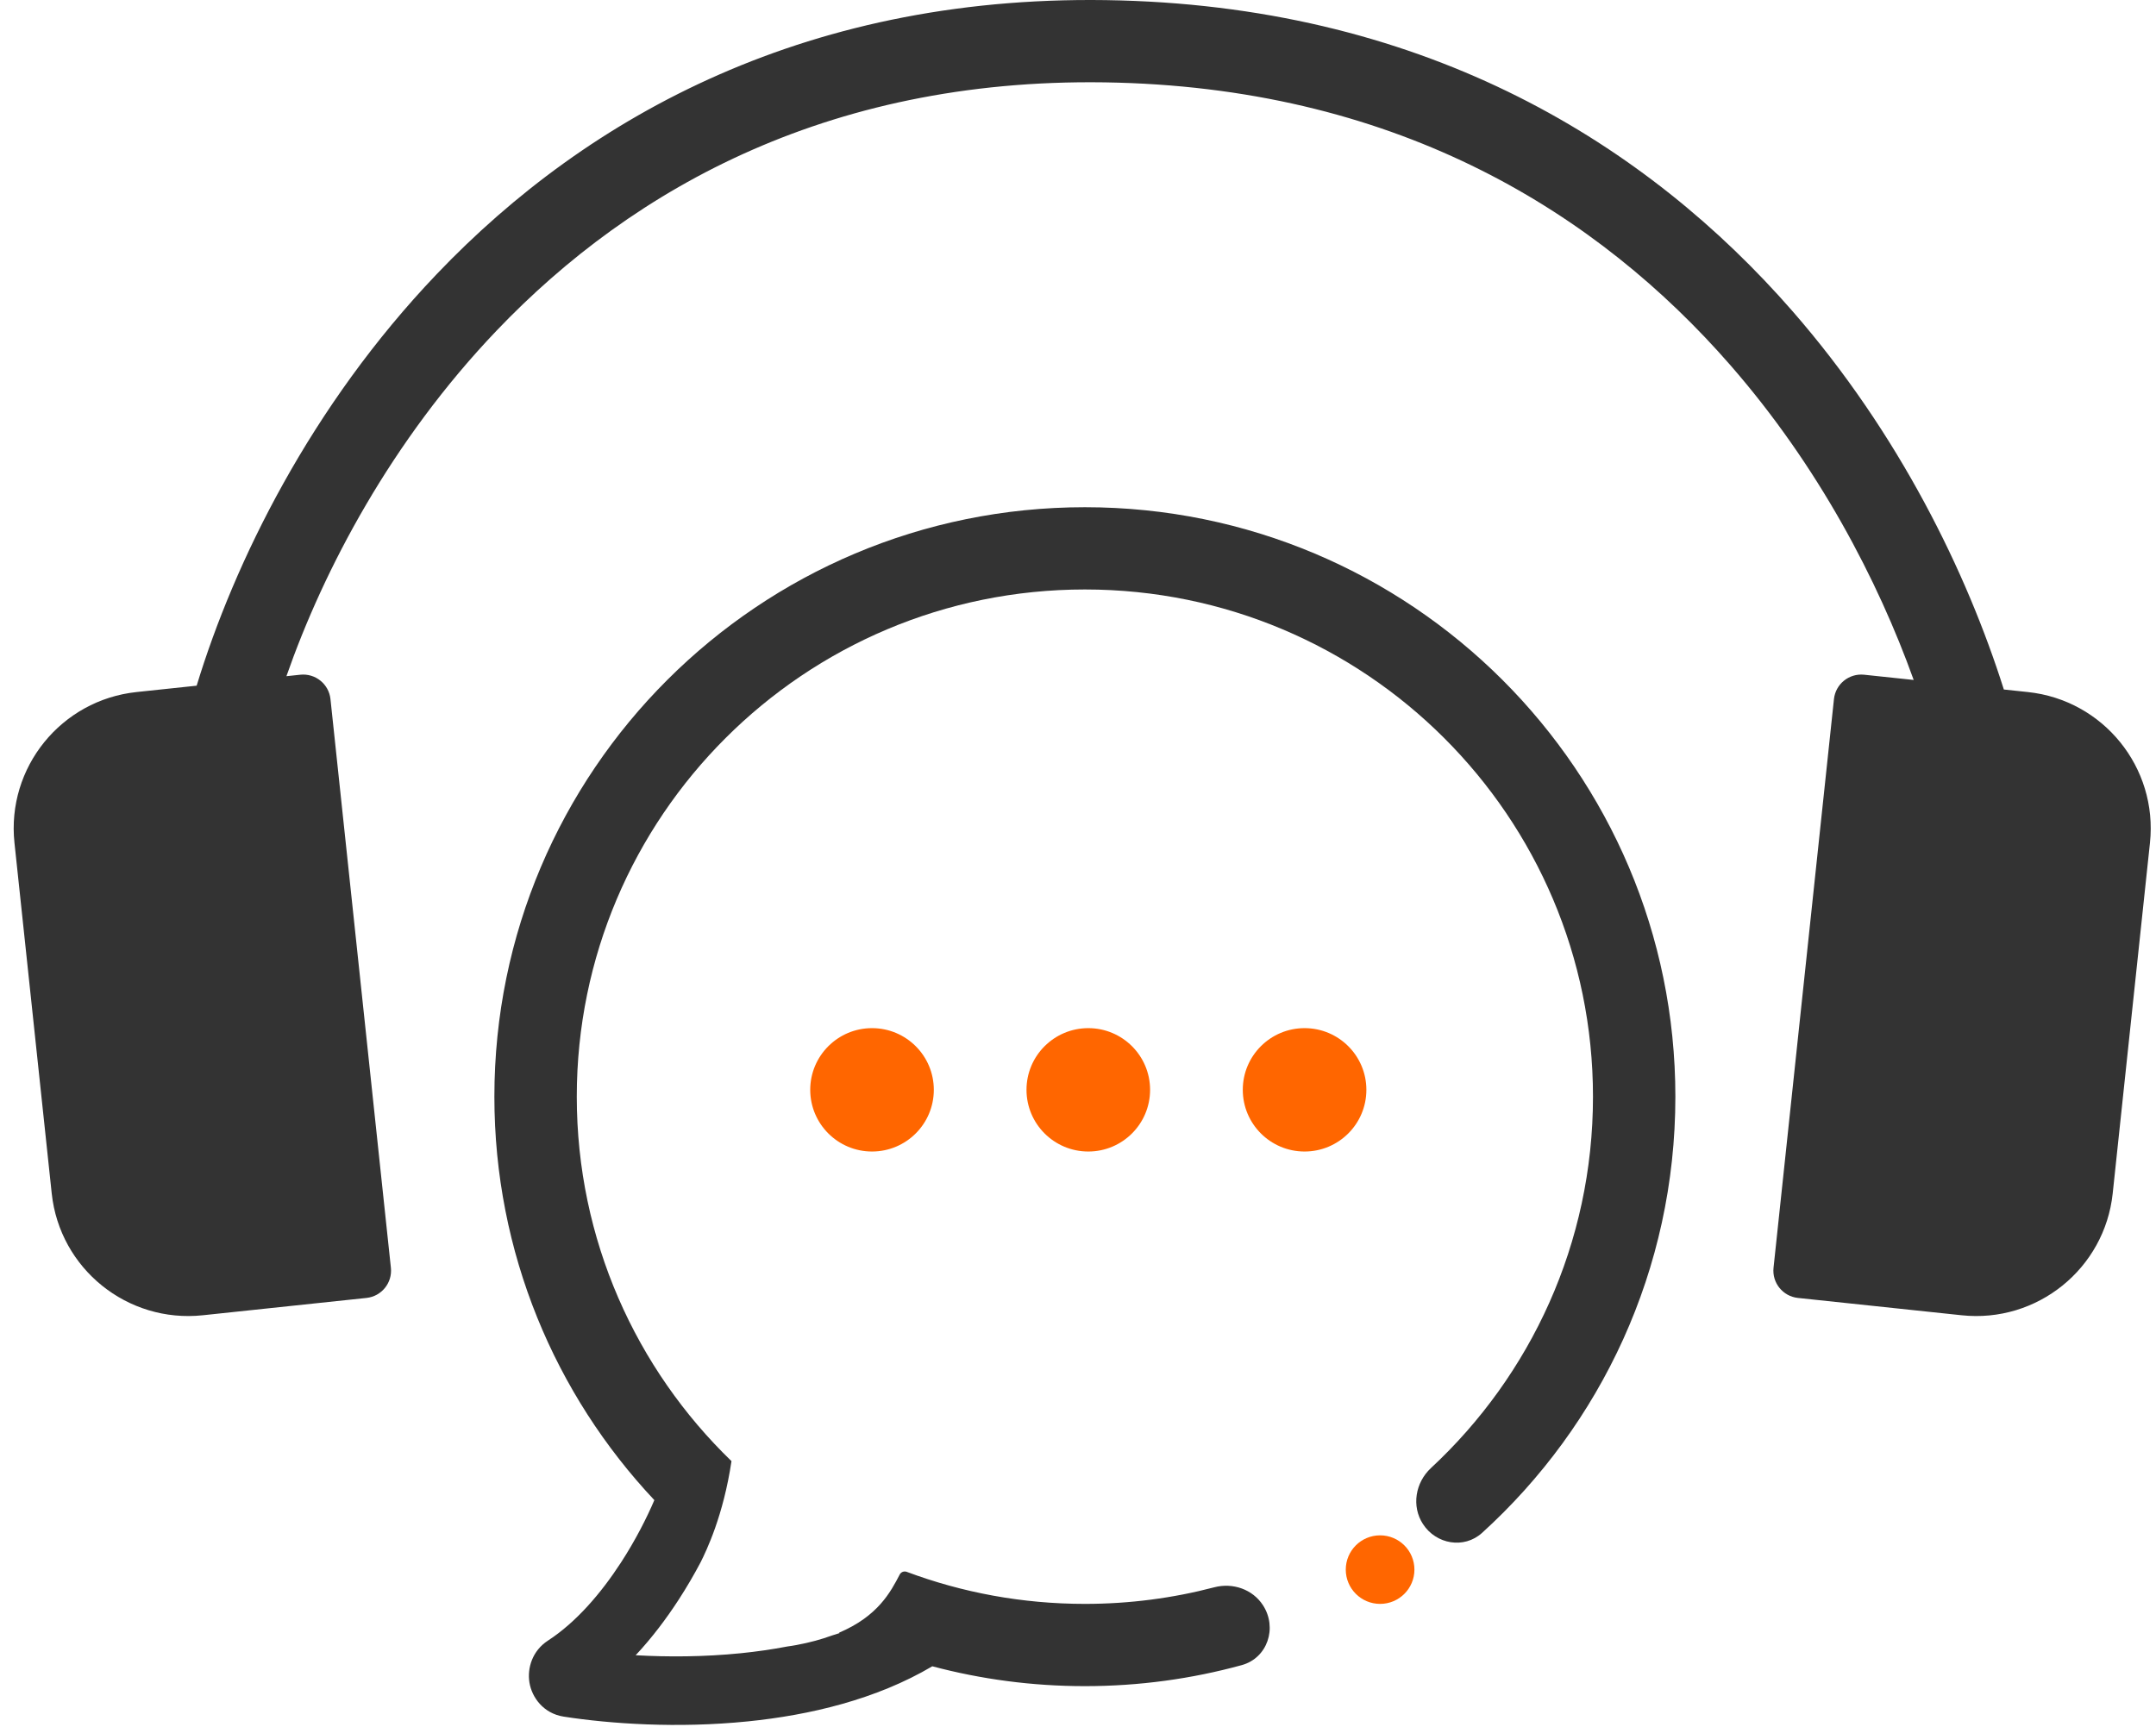
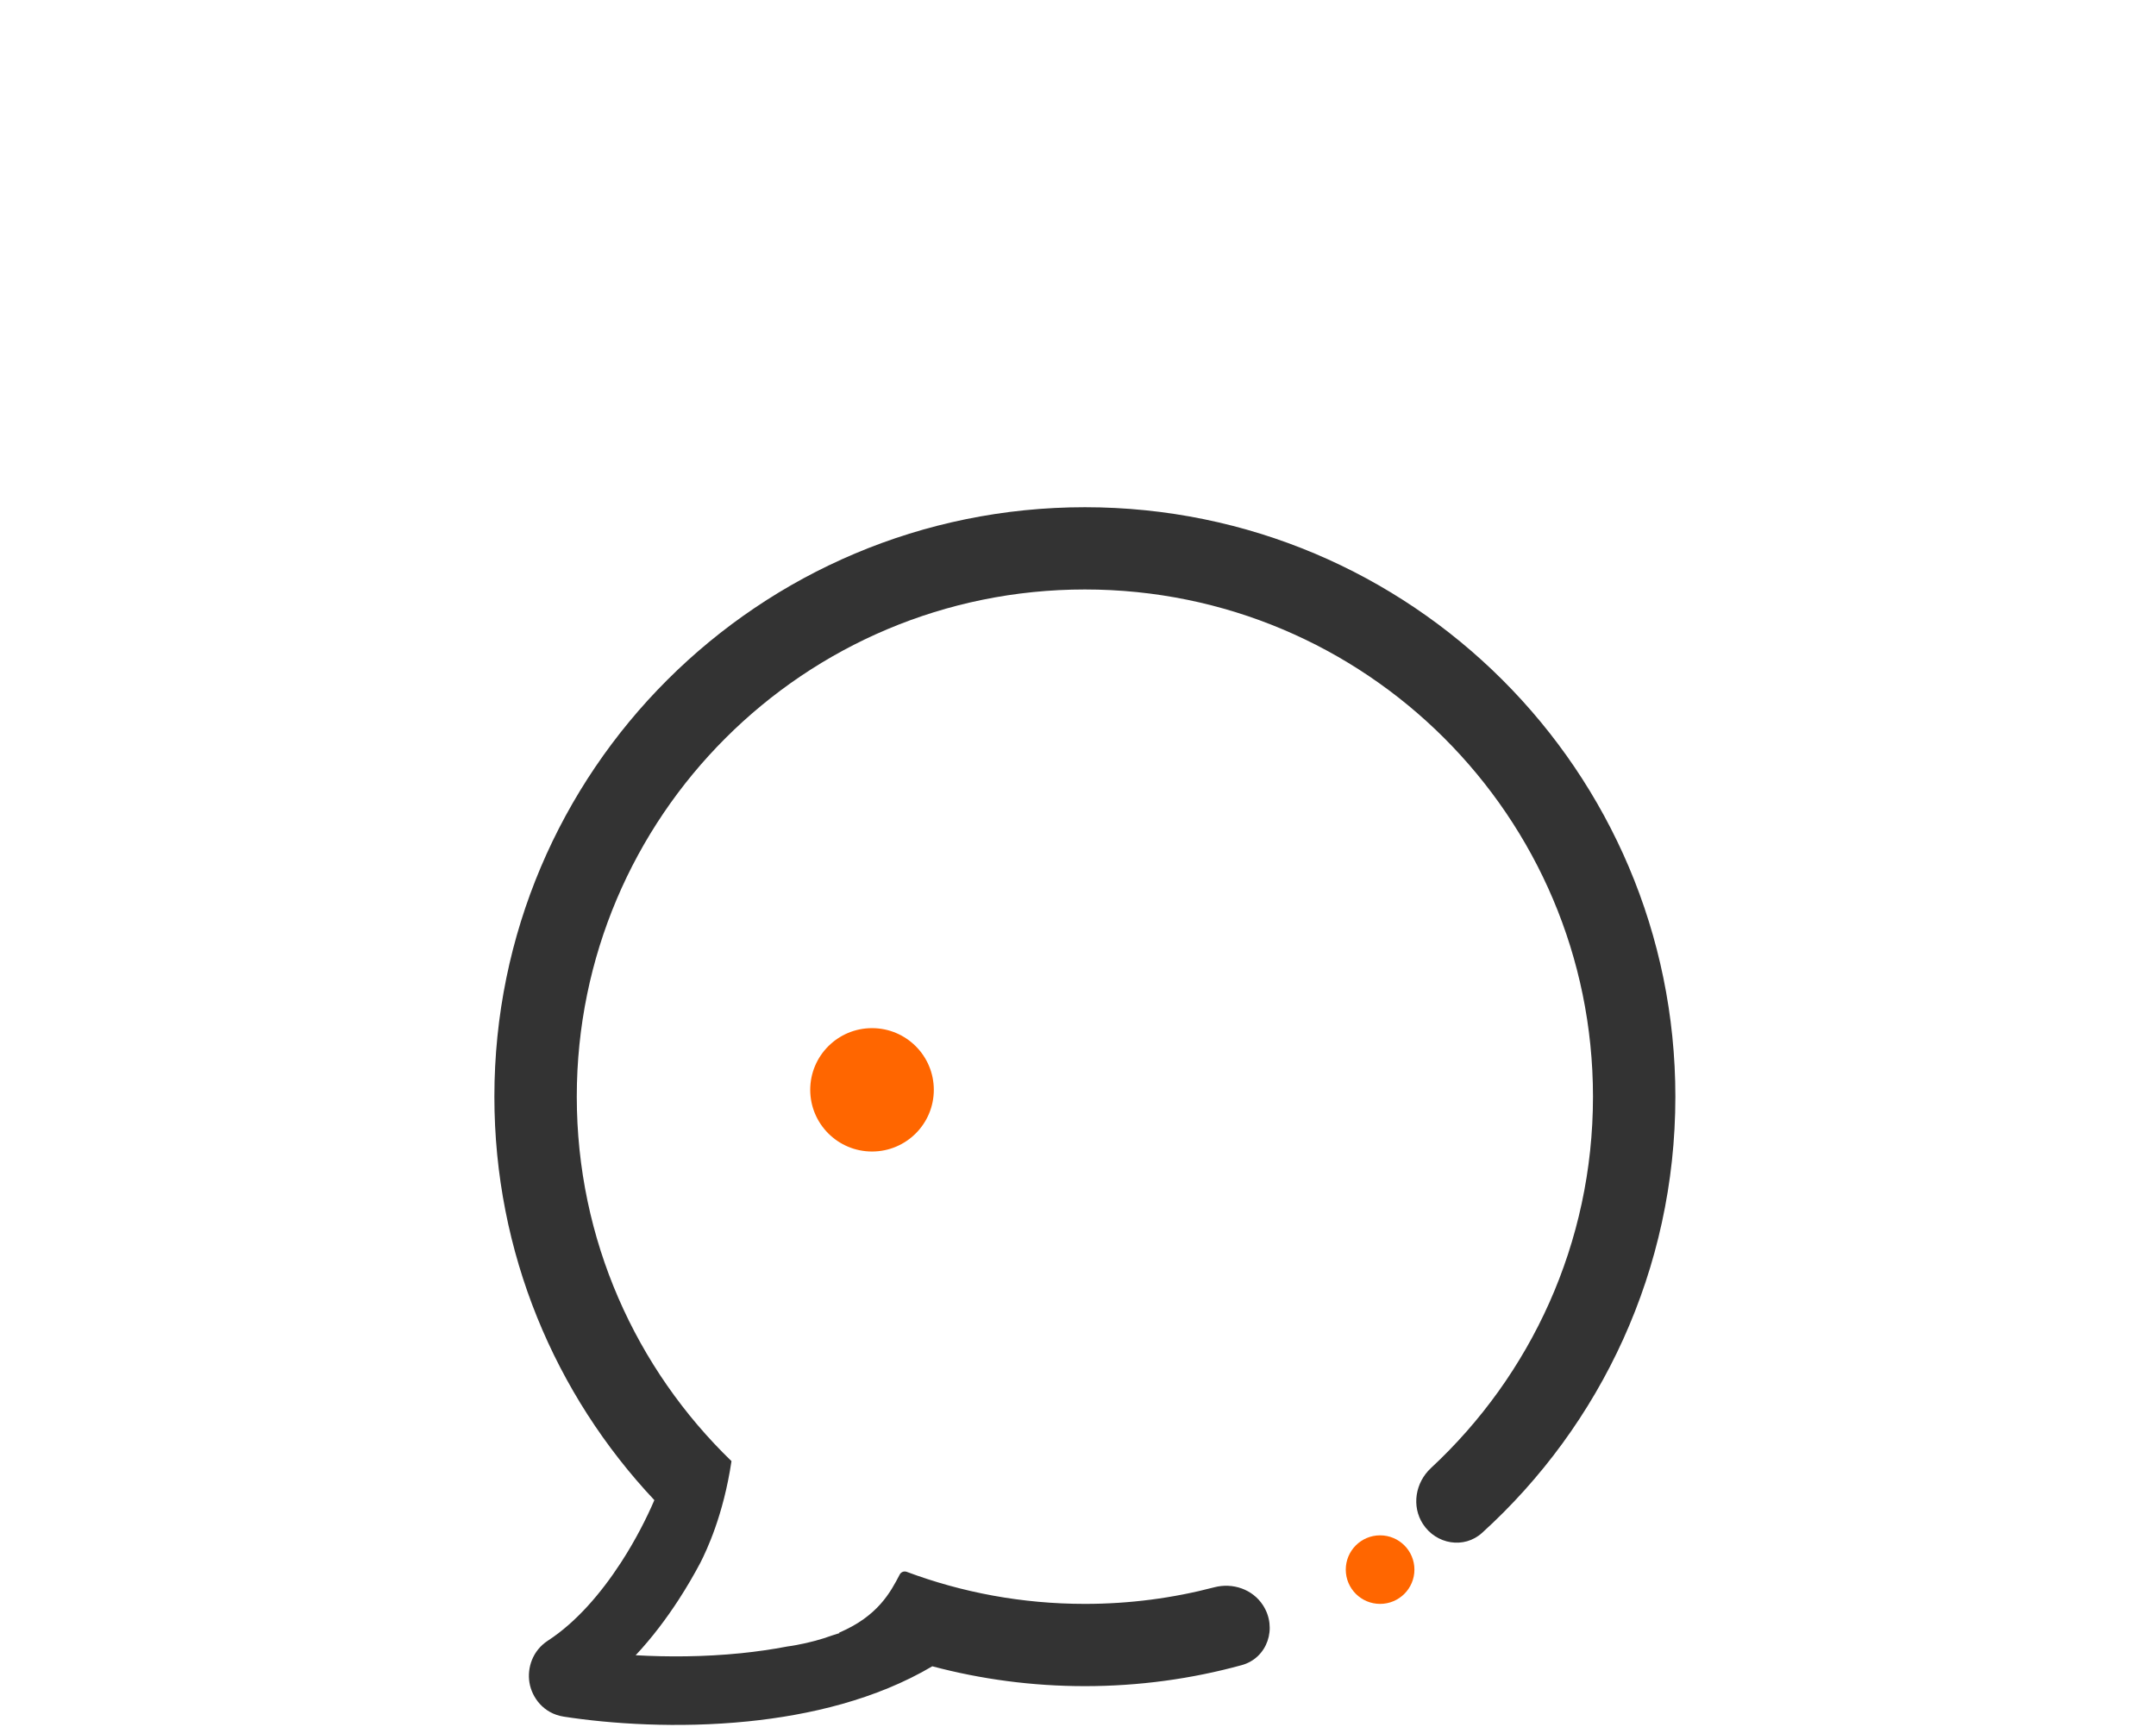
<svg xmlns="http://www.w3.org/2000/svg" width="151" height="121" viewBox="0 0 151 121" fill="none">
  <g clip-path="url(#clip0_182_294)">
-     <path d="M76.221 80.667C78.611 80.667 80.549 78.732 80.549 76.345C80.549 73.959 78.611 72.024 76.221 72.024C73.83 72.024 71.893 73.959 71.893 76.345C71.893 78.732 73.83 80.667 76.221 80.667Z" fill="#FF6600" />
-     <path d="M91.369 80.667C93.759 80.667 95.697 78.732 95.697 76.345C95.697 73.959 93.759 72.024 91.369 72.024C88.979 72.024 87.041 73.959 87.041 76.345C87.041 78.732 88.979 80.667 91.369 80.667Z" fill="#FF6600" />
    <path d="M61.074 80.667C63.464 80.667 65.402 78.732 65.402 76.345C65.402 73.959 63.464 72.024 61.074 72.024C58.684 72.024 56.746 73.959 56.746 76.345C56.746 78.732 58.684 80.667 61.074 80.667Z" fill="#FF6600" />
-     <path fill-rule="evenodd" clip-rule="evenodd" d="M34.776 23.165C27.413 30.879 22.675 39.891 20.06 47.369L21.029 47.266C22.086 47.154 23.033 47.918 23.145 48.973L27.377 88.811C27.489 89.866 26.723 90.812 25.667 90.924L14.201 92.138C8.919 92.698 4.182 88.875 3.622 83.601L1.013 59.043C0.453 53.769 4.281 49.04 9.563 48.48L13.773 48.034C16.405 39.391 21.757 28.453 30.599 19.19C41.189 8.095 56.779 -0.577 78.465 0.03C100.146 0.637 115.382 10.151 125.536 21.791C133.023 30.374 137.751 40.109 140.344 48.302L142.027 48.48C147.309 49.04 151.137 53.769 150.577 59.043L147.968 83.601C147.408 88.875 142.672 92.698 137.39 92.138L125.923 90.924C124.866 90.812 124.101 89.866 124.213 88.811L128.445 48.973C128.557 47.918 129.504 47.154 130.56 47.266L134.029 47.633C131.524 40.653 127.378 32.675 121.184 25.575C111.95 14.989 98.172 6.345 78.304 5.79C58.441 5.234 44.376 13.107 34.776 23.165Z" fill="#333333" />
    <path fill-rule="evenodd" clip-rule="evenodd" d="M88.457 112.455C87.731 111.332 86.34 110.855 85.046 111.194C82.152 111.953 79.114 112.357 75.982 112.357C71.593 112.357 67.39 111.564 63.508 110.113C63.319 110.043 63.107 110.121 63.014 110.3C62.373 111.529 61.487 113.223 58.756 114.378L58.806 114.401C58.619 114.462 58.43 114.523 58.241 114.58C57.538 114.838 56.727 115.062 55.784 115.238C55.568 115.279 55.358 115.312 55.154 115.339C54.084 115.545 52.993 115.7 51.895 115.812C49.309 116.073 46.769 116.082 44.52 115.954C45.681 114.713 46.683 113.37 47.525 112.074C48.099 111.19 48.611 110.307 49.059 109.461C49.48 108.621 50.662 106.173 51.231 102.356C44.549 95.896 40.396 86.845 40.396 76.826C40.396 57.202 56.328 41.294 75.982 41.294C95.635 41.294 111.568 57.202 111.568 76.826C111.568 87.1 107.2 96.356 100.218 102.843C99.127 103.857 98.848 105.508 99.657 106.759C100.582 108.189 102.541 108.525 103.801 107.381C112.118 99.828 117.338 88.935 117.338 76.826C117.338 54.02 98.822 35.532 75.982 35.532C53.141 35.532 34.625 54.02 34.625 76.826C34.625 87.759 38.881 97.7 45.829 105.088C45.301 106.323 44.512 107.887 43.489 109.463C42.083 111.628 40.34 113.654 38.375 114.93C37.285 115.638 36.916 116.853 37.08 117.865C37.25 118.906 38.056 120.032 39.478 120.254C42.734 120.76 47.462 121.087 52.381 120.588C56.705 120.15 61.361 119.055 65.297 116.728C68.705 117.635 72.287 118.119 75.982 118.119C79.785 118.119 83.468 117.607 86.966 116.647C88.775 116.15 89.477 114.031 88.457 112.455Z" fill="#333333" />
    <ellipse cx="96.658" cy="109.956" rx="2.404" ry="2.401" fill="#FF6600" />
  </g>
  <defs>
    <clipPath id="clip0_182_294">
      <rect width="151" height="121" fill="white" />
    </clipPath>
  </defs>
</svg>